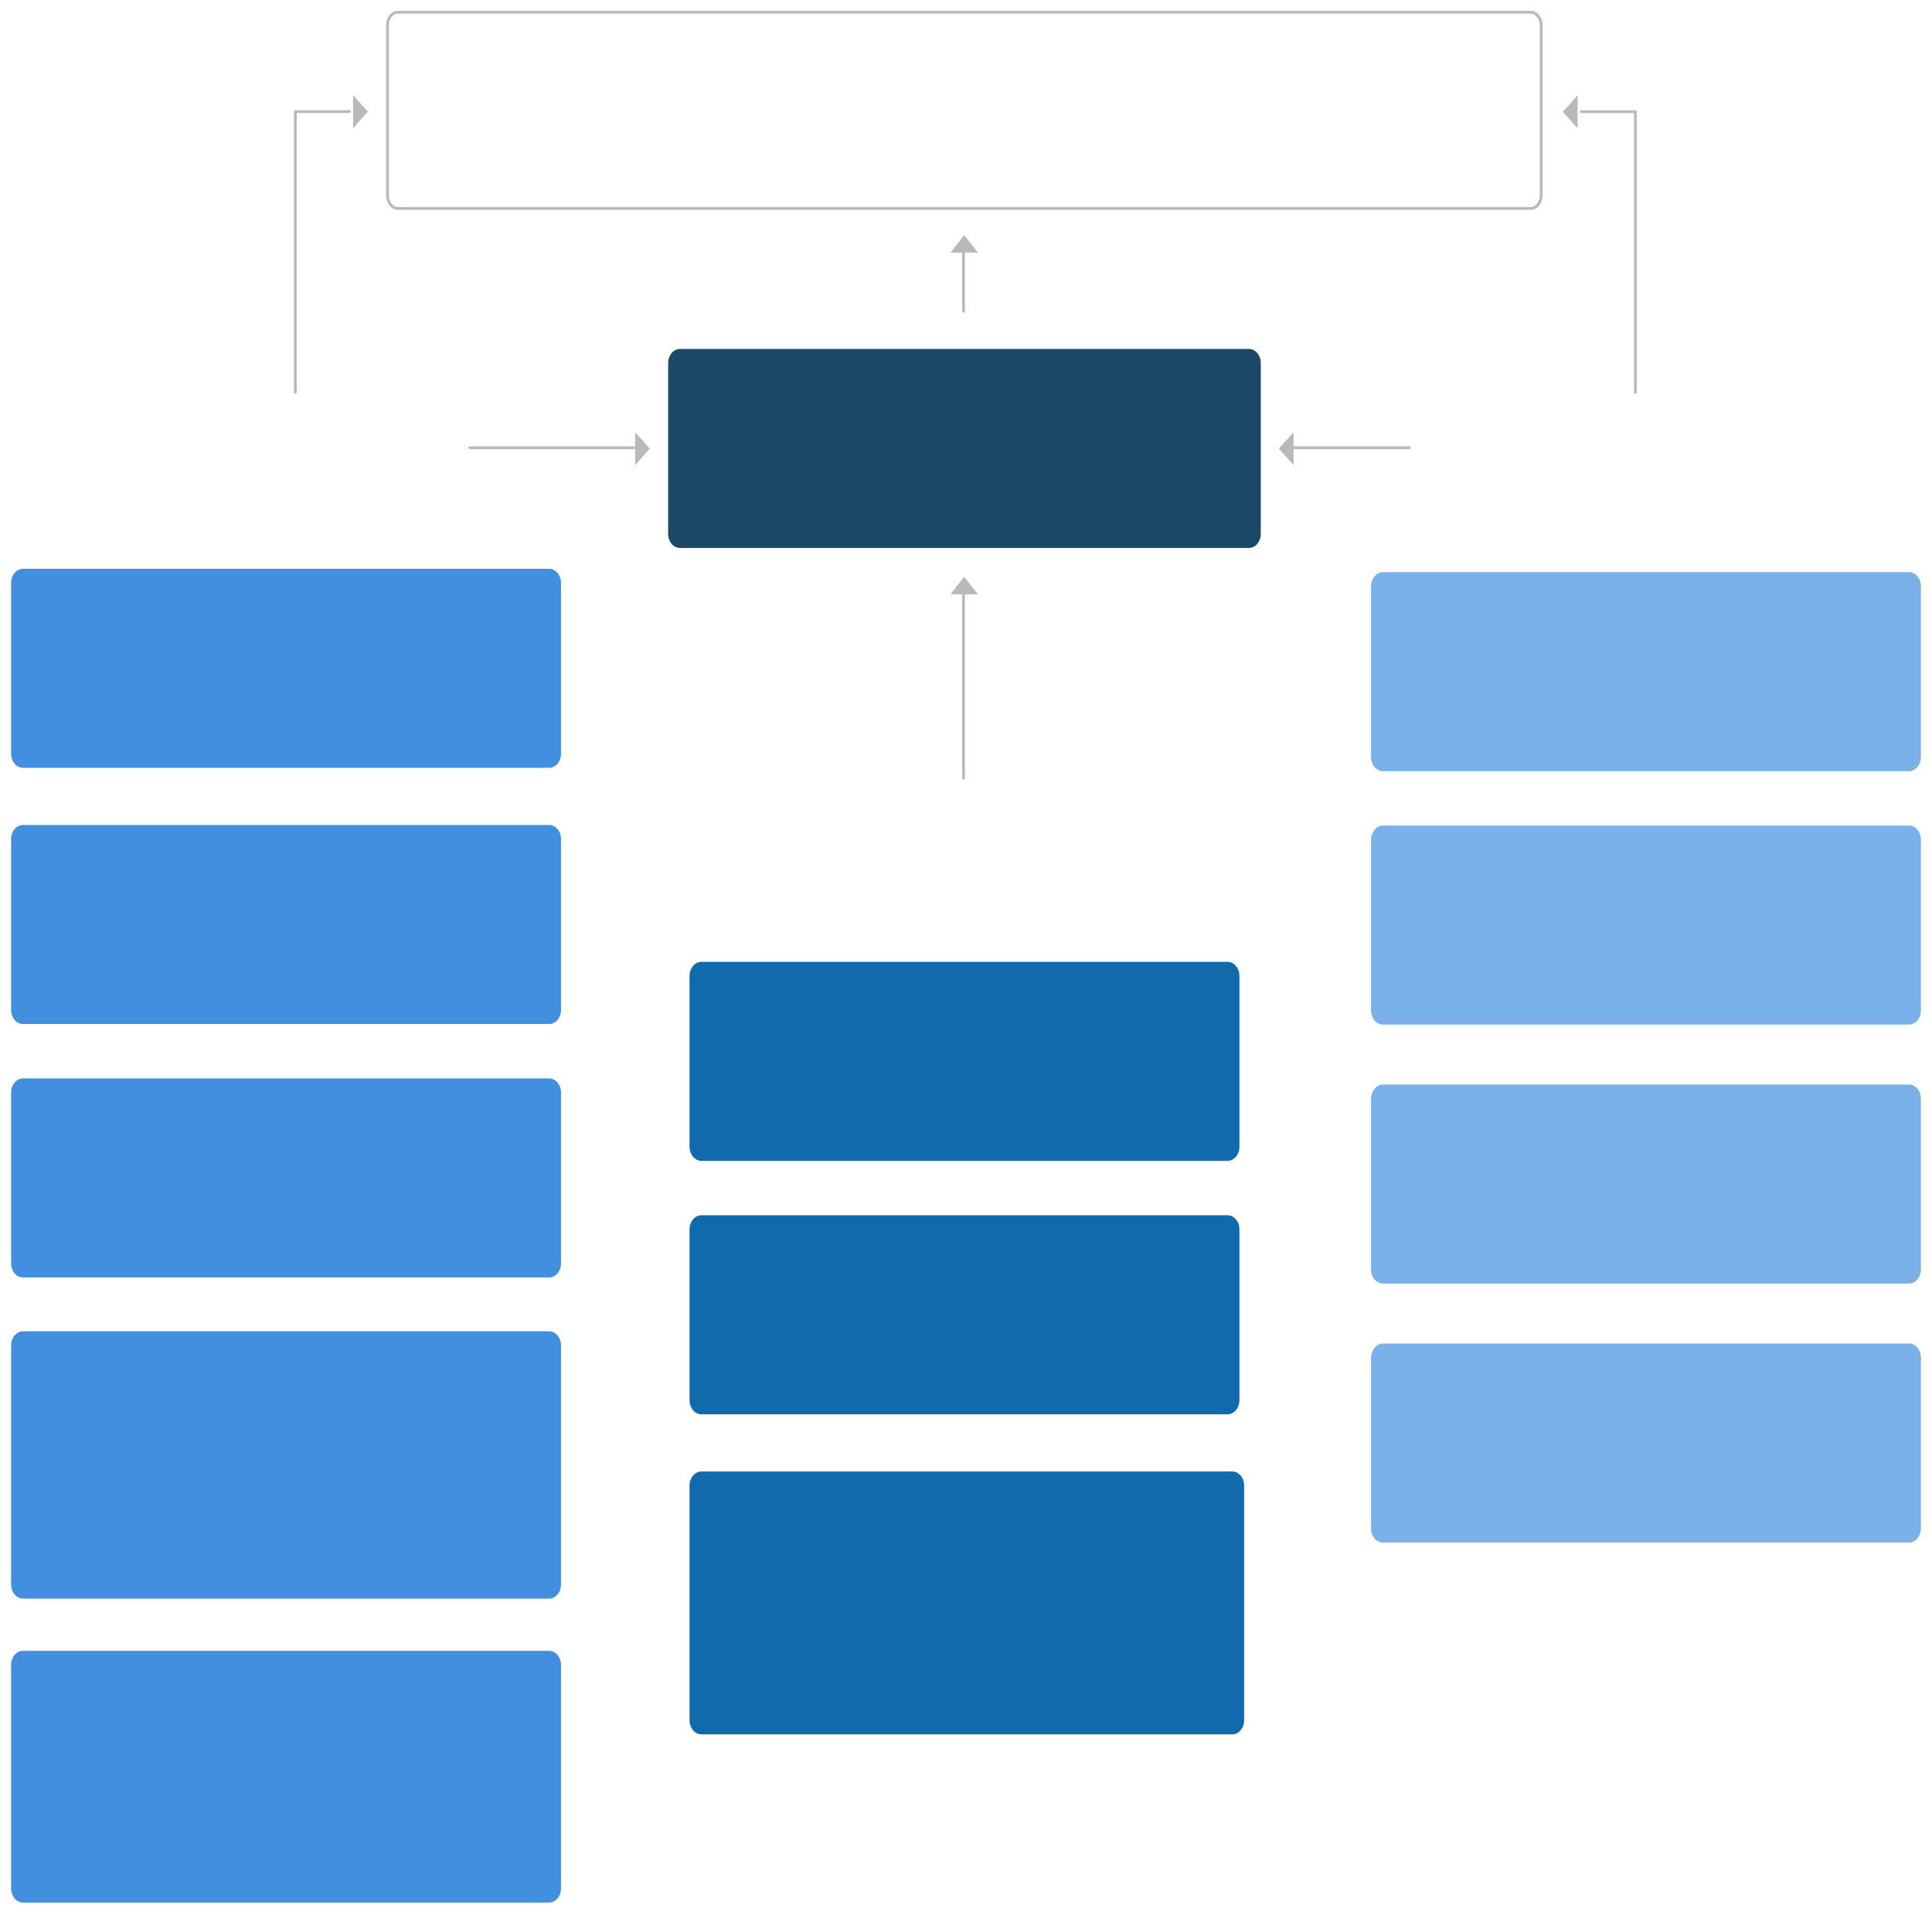
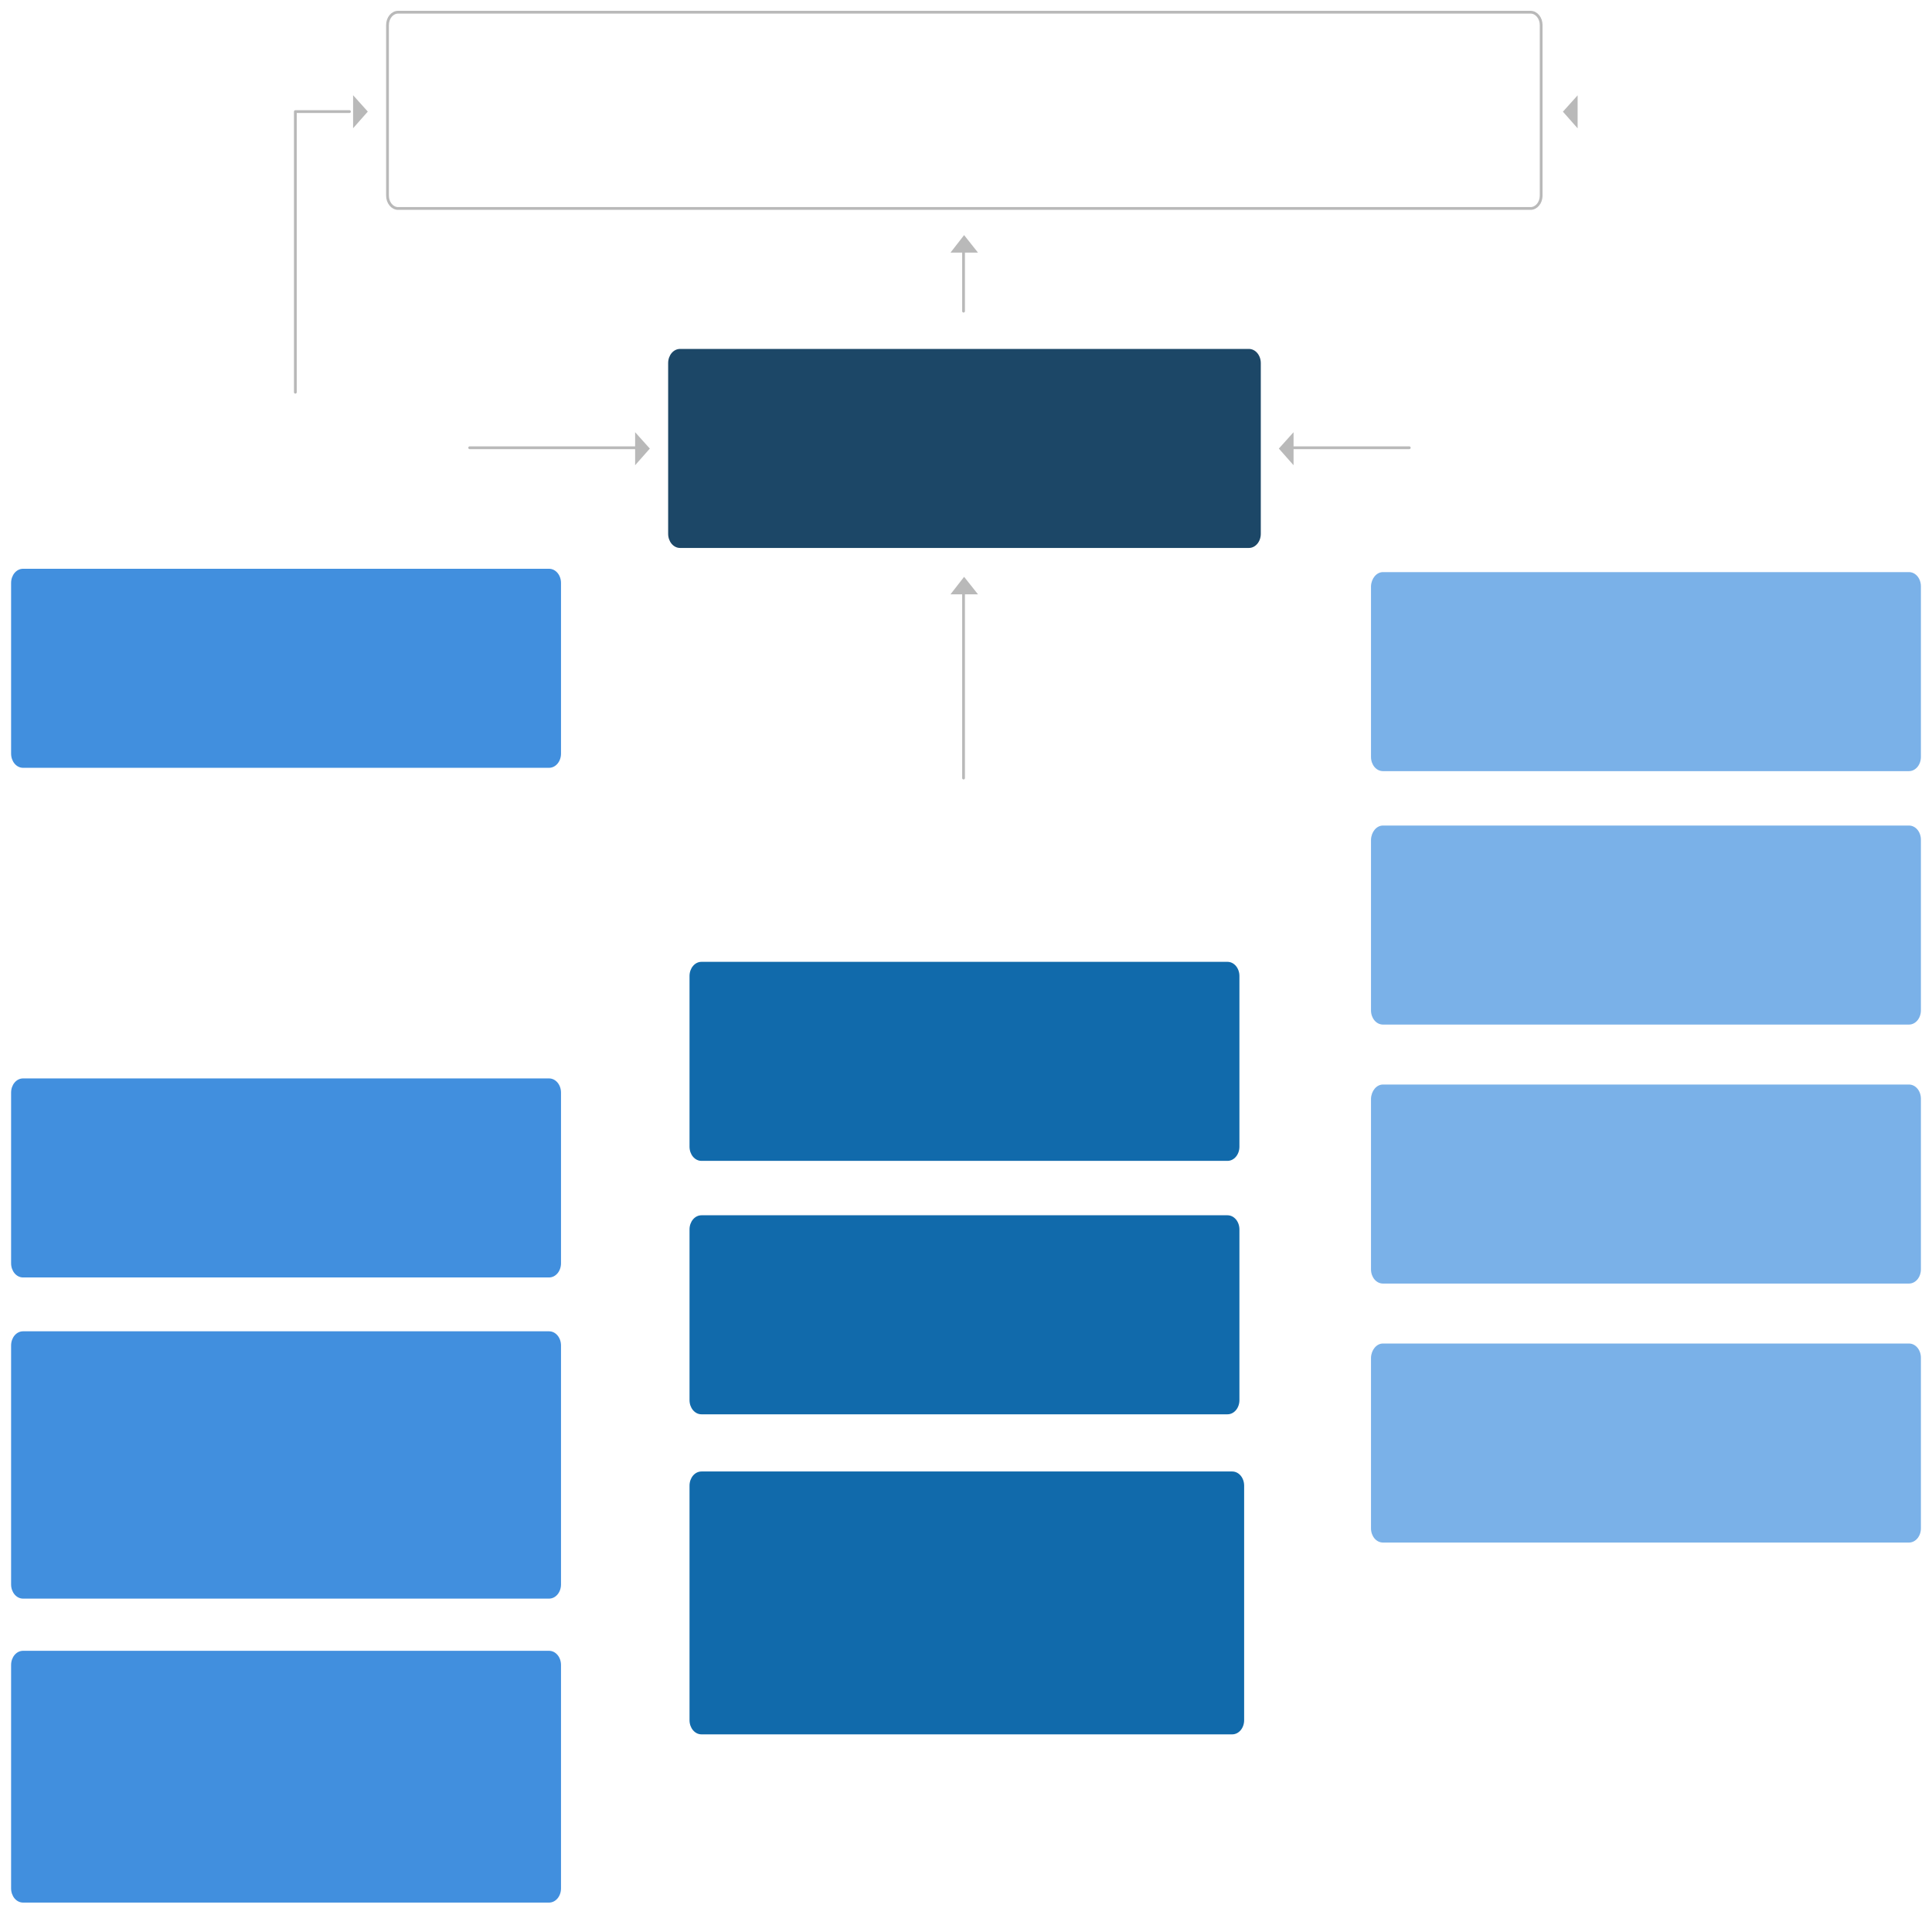
<svg xmlns="http://www.w3.org/2000/svg" version="1.1" id="g-Org01RU_F-medium-img" x="0px" y="0px" viewBox="0 0 696 696" style="enable-background:new 0 0 696 696;" xml:space="preserve">
  <style type="text/css">
	.st0{fill:none;stroke:#B9B9B9;}
	.st1{fill:none;stroke:#B9B9B9;stroke-linecap:round;stroke-linejoin:round;}
	.st2{fill:#B9B9B9;}
	.st3{fill:none;stroke:#B9B9B9;stroke-linecap:round;}
	.st4{fill:#1C4767;}
	.st5{fill:#418FDE;}
	.st6{fill:#116AAB;}
	.st7{fill:#7AB1E8;}
</style>
  <g>
    <g id="Group_34444_00000035500728960010548910000012643630069881804701_" transform="translate(11043 10483)">
      <g transform="matrix(1, 0, 0, 1, -11043, -10483)">
        <g id="Rectangle_14370-15_00000165950425756822993430000002795553766060951993_" transform="translate(168 6)">
          <path class="st0" d="M-24.6-1.6h408c2.1,0,3.8,2.1,3.8,4.6v61.5c0,2.5-1.7,4.6-3.8,4.6h-408c-2.1,0-3.8-2.1-3.8-4.6V3      C-28.4,0.5-26.7-1.6-24.6-1.6z" />
        </g>
      </g>
    </g>
    <g id="Group_34513_00000079473898103751153540000011743112723170941617_" transform="translate(-406 -1353)">
      <path id="Path_20644_00000013906706055739790580000011701140803186726535_" class="st1" d="M531.9,1393.2h-19.5v101.1" />
      <path id="Path_20648_00000081640853695629257010000016634951191442211472_" class="st2" d="M533.2,1387.3l5.3,5.9l-5.3,6" />
    </g>
    <g id="Group_34514_00000079451153329871341040000008762400375266592391_" transform="translate(663.938 35.637)">
-       <path id="Path_20644-2_00000090997303652495707930000007493550050917030316_" class="st1" d="M-94.3,4.6h19.5v101.1" />
      <path id="Path_20648-2_00000037655851897258829600000003458971385268431005_" class="st2" d="M-95.6-1.3l-5.3,5.9l5.3,6" />
    </g>
    <g id="Group_34515_00000156561174494338414280000002100057297835947941_" transform="translate(-406 -1353)">
      <path id="Path_20651_00000057828214745809886490000015260844529912834699_" class="st2" d="M634.8,1508.7l5.3,5.9l-5.3,6" />
      <g id="Group_34509_00000175311468043761038100000014627013329426511266_">
        <g id="Group_34506_00000124135379964747305330000005676404522698420665_" transform="translate(633.5 1515)">
          <line id="Line_662_00000021804290149705346490000009500204569662451349_" class="st3" x1="1.3" y1="-0.7" x2="-58.3" y2="-0.7" />
        </g>
      </g>
    </g>
    <g id="Group_34516_00000064332106516679871980000001385134760230078863_" transform="translate(-1102.783 745) rotate(-90)">
      <path id="Path_20651-3_00000047778822204895754750000013362966657685654953_" class="st2" d="M654,1445.2l6.3,4.9l-6.3,5" />
      <g id="Group_34509-3_00000165210545048517000710000013405676806385110410_" transform="translate(633.5 1515)">
        <g id="Group_34506-3_00000107576972616078350410000012623147697313651865_">
          <line id="Line_662-2_00000011744218309091838060000014379443946450970240_" class="st3" x1="20.5" y1="-65.1" x2="-0.6" y2="-65.1" />
        </g>
      </g>
    </g>
    <g id="Group_34517_00000003796344507048487230000006874099794642518657_" transform="translate(-1102.783 865) rotate(-90)">
      <path id="Path_20651-4_00000051359503937697825110000013904725573336522422_" class="st2" d="M650.9,1445.2l6.3,4.9l-6.3,5" />
      <g id="Group_34509-4_00000165930988977446607520000009841903236783717306_" transform="translate(633.5 1515)">
        <g id="Group_34506-4_00000101815821025085152170000013324954731228428718_">
          <line id="Line_662-3_00000183214775415638501910000012578126081580041862_" class="st3" x1="17.4" y1="-65.1" x2="-48.8" y2="-65.1" />
        </g>
      </g>
    </g>
    <g id="Group_34512_00000070118167487768536850000004767336722175319998_" transform="translate(544 156.5)">
      <path id="Path_20652_00000085967754483056418590000015653872728001122715_" class="st2" d="M-78-0.8l-5.3,5.9l5.3,6" />
      <g id="Group_34511_00000067949764293906221860000005097854322341140411_" transform="translate(6.19 5.5)">
        <g id="Group_34506-5_00000152235700047515427860000009255786030402165388_">
          <line id="Line_662-4_00000124131403955339898870000015318733250958774458_" class="st3" x1="-84.2" y1="-0.7" x2="-42.5" y2="-0.7" />
        </g>
      </g>
    </g>
    <g id="Group_34486_00000005957252483670531760000005262537464453565063_" transform="translate(11043 10603)">
      <g transform="matrix(1, 0, 0, 1, -11043, -10603)">
        <path id="Rectangle_14370-16_00000055700661047182487420000011685306933130124170_" class="st4" d="M245,125.7h204.9     c2.4,0,4.3,2.3,4.3,5.1v61.5c0,2.8-1.9,5.1-4.3,5.1H245c-2.4,0-4.3-2.3-4.3-5.1v-61.5C240.7,128,242.6,125.7,245,125.7z" />
      </g>
    </g>
    <g id="Group_34448_00000046302372586719664750000017806491891466237072_" transform="translate(11162 12037)">
      <g transform="matrix(1, 0, 0, 1, -10756, -10679)">
        <path id="Rectangle_14370-17_00000172403881308829033100000010623276077865905550_" class="st5" d="M-397.7-1153.1h189.5     c2.4,0,4.3,2.3,4.3,5.1v61.5c0,2.8-1.9,5.1-4.3,5.1h-189.5c-2.4,0-4.3-2.3-4.3-5.1v-61.5C-402-1150.8-400.1-1153.1-397.7-1153.1z     " />
      </g>
    </g>
    <g id="Group_34498_00000046328964986654020080000015903365146427168909_" transform="translate(11162 12217)">
      <g transform="matrix(1, 0, 0, 1, -10756, -10859)">
        <path id="Rectangle_14370-18_00000033340490598730784660000017911042392279387811_" class="st5" d="M-397.7-969.5h189.5     c2.4,0,4.3,2.3,4.3,5.1v61.5c0,2.8-1.9,5.1-4.3,5.1h-189.5c-2.4,0-4.3-2.3-4.3-5.1v-61.5C-402-967.2-400.1-969.5-397.7-969.5z" />
      </g>
    </g>
    <g id="Group_34496_00000147933550951770650420000012922426552240192922_" transform="translate(11162 12127)">
      <g transform="matrix(1, 0, 0, 1, -10756, -10769)">
-         <path id="Rectangle_14370-19_00000056398468071502134460000012330582160022282386_" class="st5" d="M-397.7-1060.8h189.5     c2.4,0,4.3,2.3,4.3,5.1v61.5c0,2.8-1.9,5.1-4.3,5.1h-189.5c-2.4,0-4.3-2.3-4.3-5.1v-61.5C-402-1058.5-400.1-1060.8-397.7-1060.8z     " />
-       </g>
+         </g>
    </g>
    <g id="Group_34497_00000016756543130715211220000011317852730595241620_" transform="translate(11162 12307)">
      <g transform="matrix(1, 0, 0, 1, -10756, -10949)">
        <path id="Rectangle_14370-20_00000156568098728084405300000013684594093957725616_" class="st5" d="M-397.7-878.4h189.5     c2.4,0,4.3,2.3,4.3,5.1v86.1c0,2.8-1.9,5.1-4.3,5.1h-189.5c-2.4,0-4.3-2.3-4.3-5.1v-86.1C-402-876.1-400.1-878.4-397.7-878.4z" />
      </g>
    </g>
    <g id="Group_34499_00000074418830036584224880000004298354353539681957_" transform="translate(11162 12421)">
      <g transform="matrix(1, 0, 0, 1, -10756, -11063)">
        <path id="Rectangle_14370-21_00000010304861479166816290000001149645260436684420_" class="st5" d="M-397.7-763.3h189.5     c2.4,0,4.3,2.3,4.3,5.1v80.5c0,2.8-1.9,5.1-4.3,5.1h-189.5c-2.4,0-4.3-2.3-4.3-5.1v-80.5C-402-761-400.1-763.3-397.7-763.3z" />
      </g>
    </g>
    <g id="Group_34495_00000041274185077192303060000016716087314974438847_" transform="translate(11449 12170)">
      <g transform="matrix(1, 0, 0, 1, -11043, -10812)">
        <path id="Rectangle_14370-22_00000051374745930112414440000004111885918470527126_" class="st6" d="M-153.3-1011.5H36.2     c2.4,0,4.3,2.3,4.3,5.1v61.5c0,2.8-1.9,5.1-4.3,5.1h-189.5c-2.4,0-4.3-2.3-4.3-5.1v-61.5     C-157.6-1009.2-155.7-1011.5-153.3-1011.5z" />
      </g>
    </g>
    <g id="Group_34500_00000149374069345443509990000012841014374439148177_" transform="translate(11449 12260)">
      <g transform="matrix(1, 0, 0, 1, -11043, -10902)">
        <path id="Rectangle_14370-23_00000067919689652008126760000011673402711562798014_" class="st6" d="M-153.3-920.2H36.2     c2.4,0,4.3,2.3,4.3,5.1v61.5c0,2.8-1.9,5.1-4.3,5.1h-189.5c-2.4,0-4.3-2.3-4.3-5.1v-61.5C-157.6-917.9-155.7-920.2-153.3-920.2z" />
      </g>
    </g>
    <g id="Group_34494_00000129894958123574067440000005223077853308755328_" transform="translate(11736 12037)">
      <g transform="matrix(1, 0, 0, 1, -11330, -10679)">
        <path id="Rectangle_14370-25_00000045585371181422409360000014075655591188669886_" class="st7" d="M92.2-1151.9h189.5     c2.4,0,4.3,2.3,4.3,5.1v61.5c0,2.8-1.9,5.1-4.3,5.1H92.2c-2.4,0-4.3-2.3-4.3-5.1v-61.5C88-1149.6,89.9-1151.9,92.2-1151.9z" />
      </g>
    </g>
    <g id="Group_34504_00000156567541496005455020000006946637017351324062_" transform="translate(11736 12217)">
      <g transform="matrix(1, 0, 0, 1, -11330, -10859)">
        <path id="Rectangle_14370-26_00000151535223513388084280000006668456824183446438_" class="st7" d="M92.2-967.3h189.5     c2.4,0,4.3,2.3,4.3,5.1v61.5c0,2.8-1.9,5.1-4.3,5.1H92.2c-2.4,0-4.3-2.3-4.3-5.1v-61.5C88-965,89.9-967.3,92.2-967.3z" />
      </g>
    </g>
    <g id="Group_34502_00000025438999409077607730000009781811393708607116_" transform="translate(11736 12127)">
      <g transform="matrix(1, 0, 0, 1, -11330, -10769)">
        <path id="Rectangle_14370-27_00000055676346438505247310000000213093121491735477_" class="st7" d="M92.2-1060.6h189.5     c2.4,0,4.3,2.3,4.3,5.1v61.5c0,2.8-1.9,5.1-4.3,5.1H92.2c-2.4,0-4.3-2.3-4.3-5.1v-61.5C88-1058.3,89.9-1060.6,92.2-1060.6z" />
      </g>
    </g>
    <g id="Group_34503_00000117638594712805586390000000308631368801819531_" transform="translate(11736 12307)">
      <g transform="matrix(1, 0, 0, 1, -11330, -10949)">
        <path id="Rectangle_14370-28_00000058565555091090722880000004470340227565854140_" class="st7" d="M92.2-874h189.5     c2.4,0,4.3,2.3,4.3,5.1v61.5c0,2.8-1.9,5.1-4.3,5.1H92.2c-2.4,0-4.3-2.3-4.3-5.1v-61.5C88-871.7,89.9-874,92.2-874z" />
      </g>
    </g>
    <g>
      <g id="Group_34501_00000081628665432980854100000016352152640604378285_" transform="translate(11449 12350)">
        <g transform="matrix(1, 0, 0, 1, -11043, -10992)">
          <path id="Rectangle_14370-24_00000050632324446617962570000015249958362954733986_" class="st6" d="M-153.3-827.9H37.9      c2.4,0,4.3,2.3,4.3,5.1v84.5c0,2.8-1.9,5.1-4.3,5.1h-191.2c-2.4,0-4.3-2.3-4.3-5.1v-84.5C-157.6-825.6-155.7-827.9-153.3-827.9z      " />
        </g>
      </g>
    </g>
  </g>
</svg>